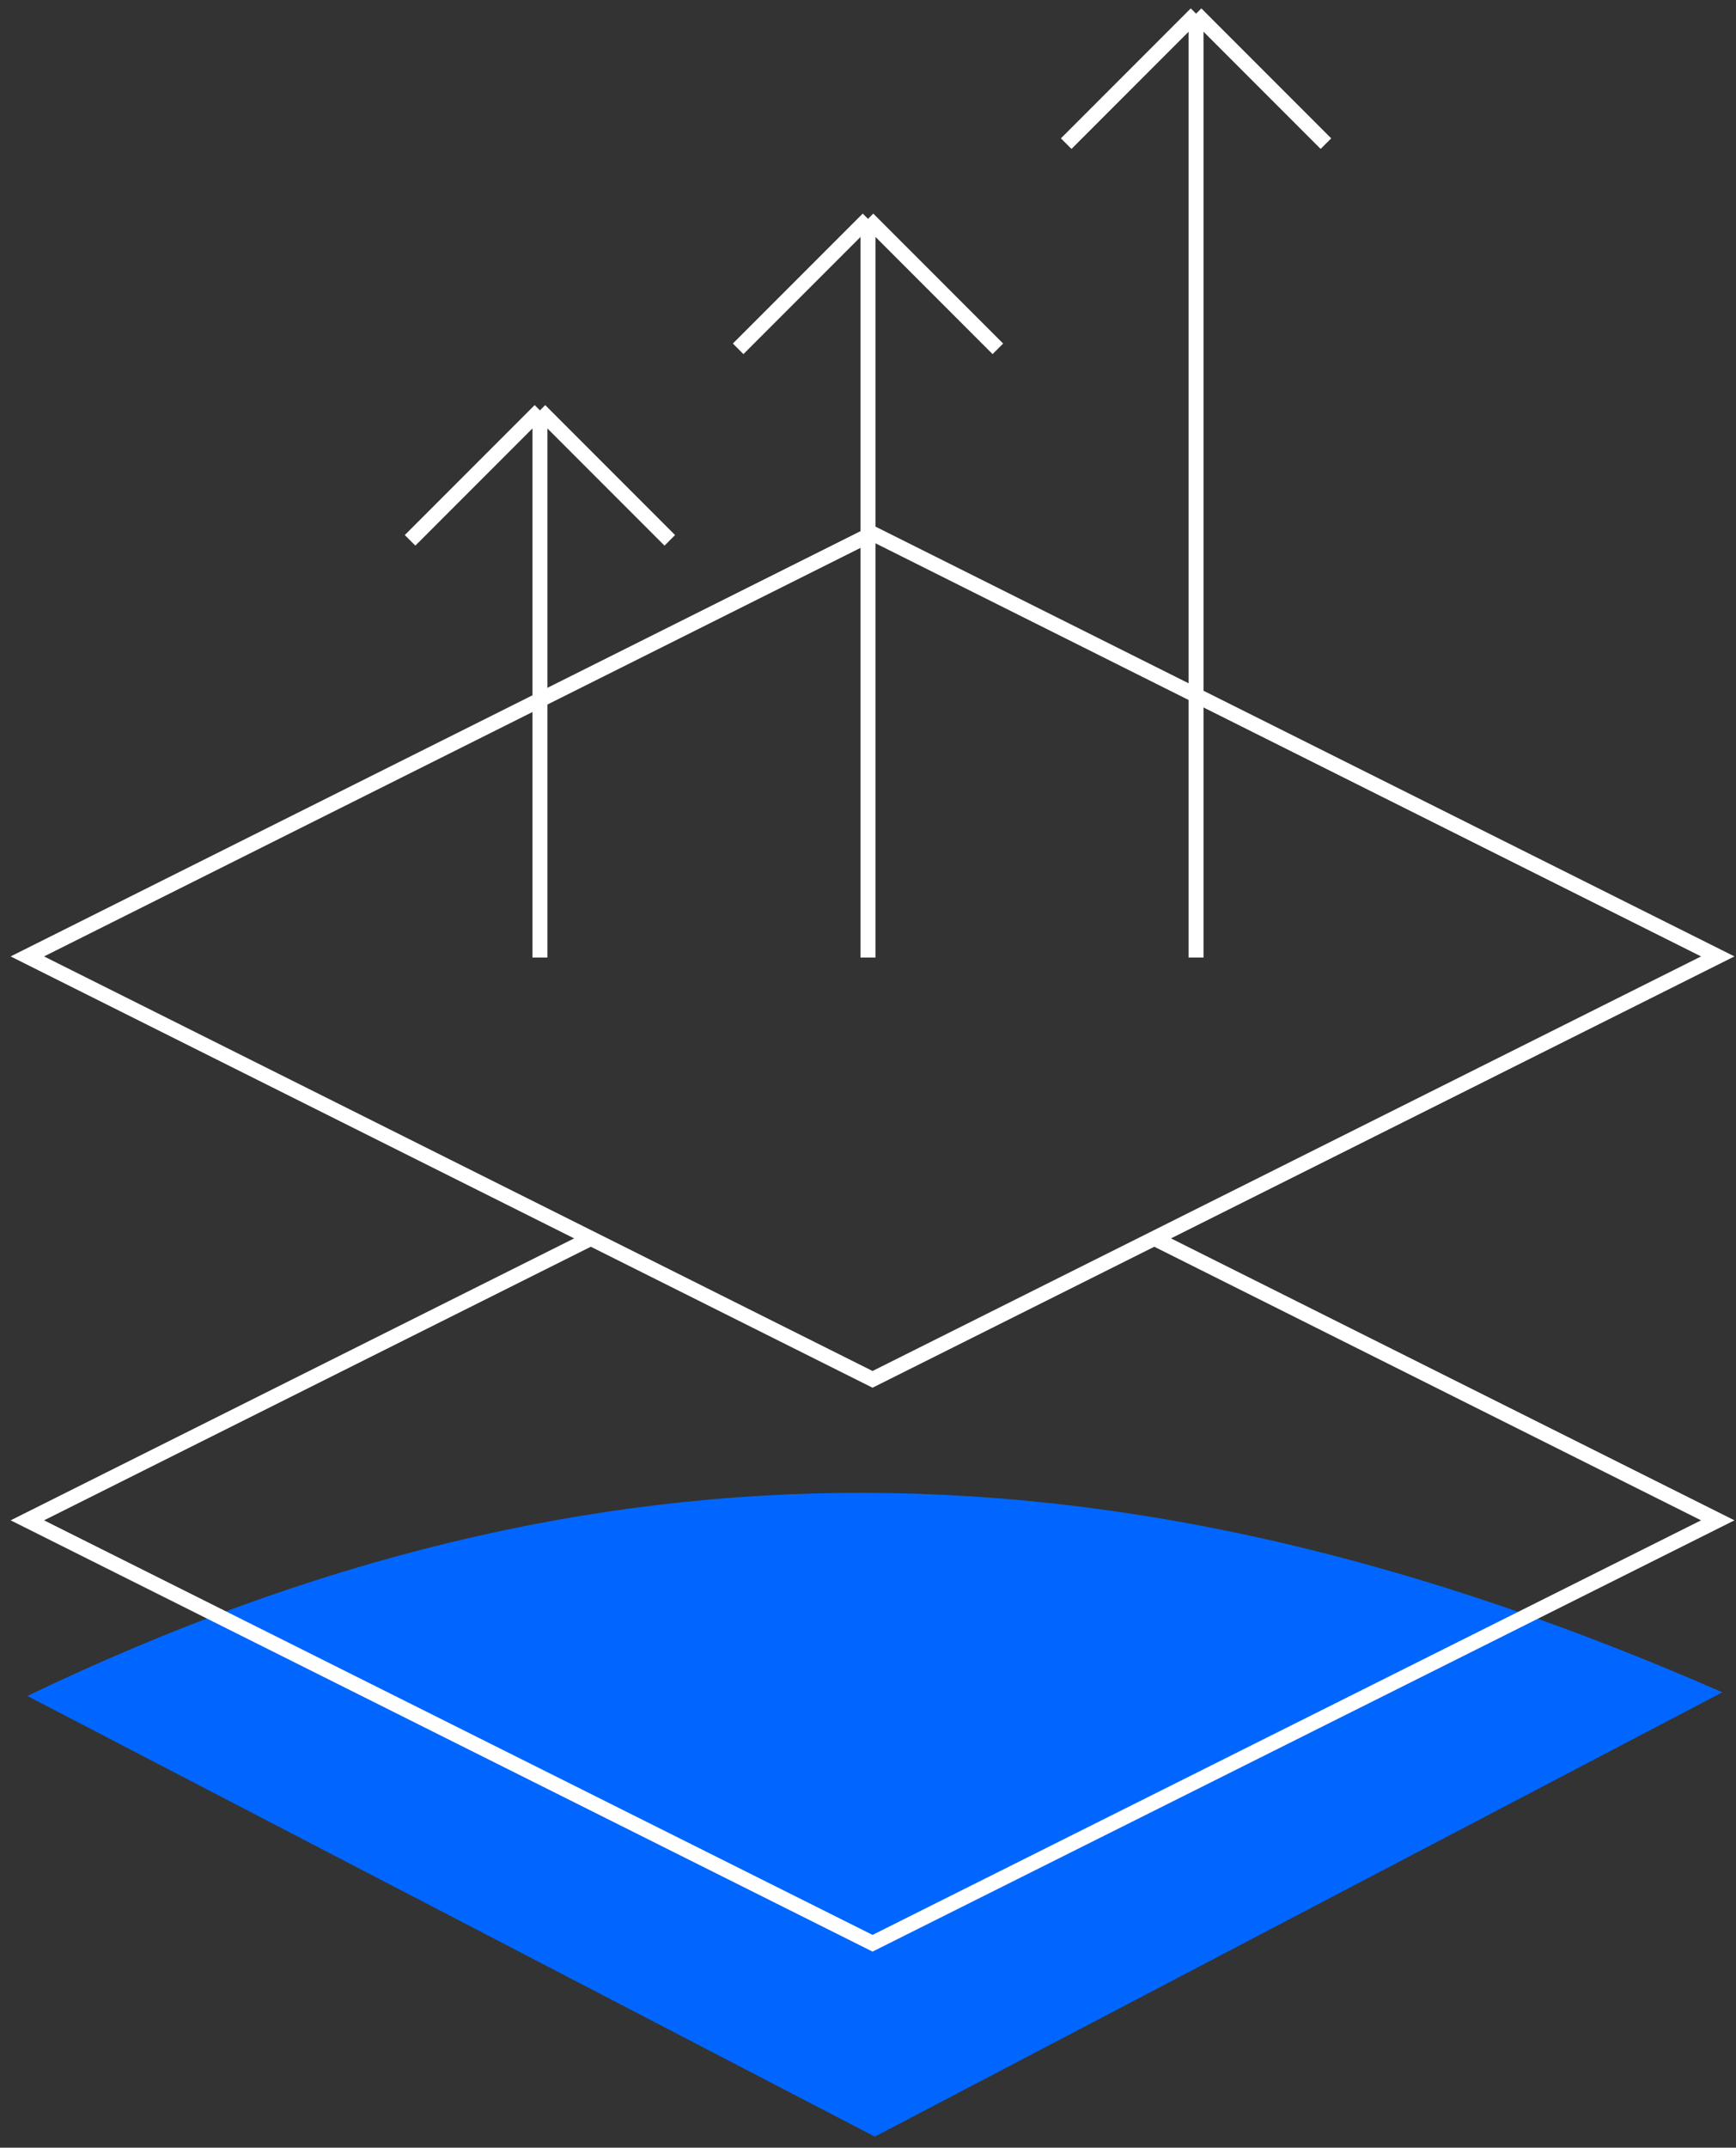
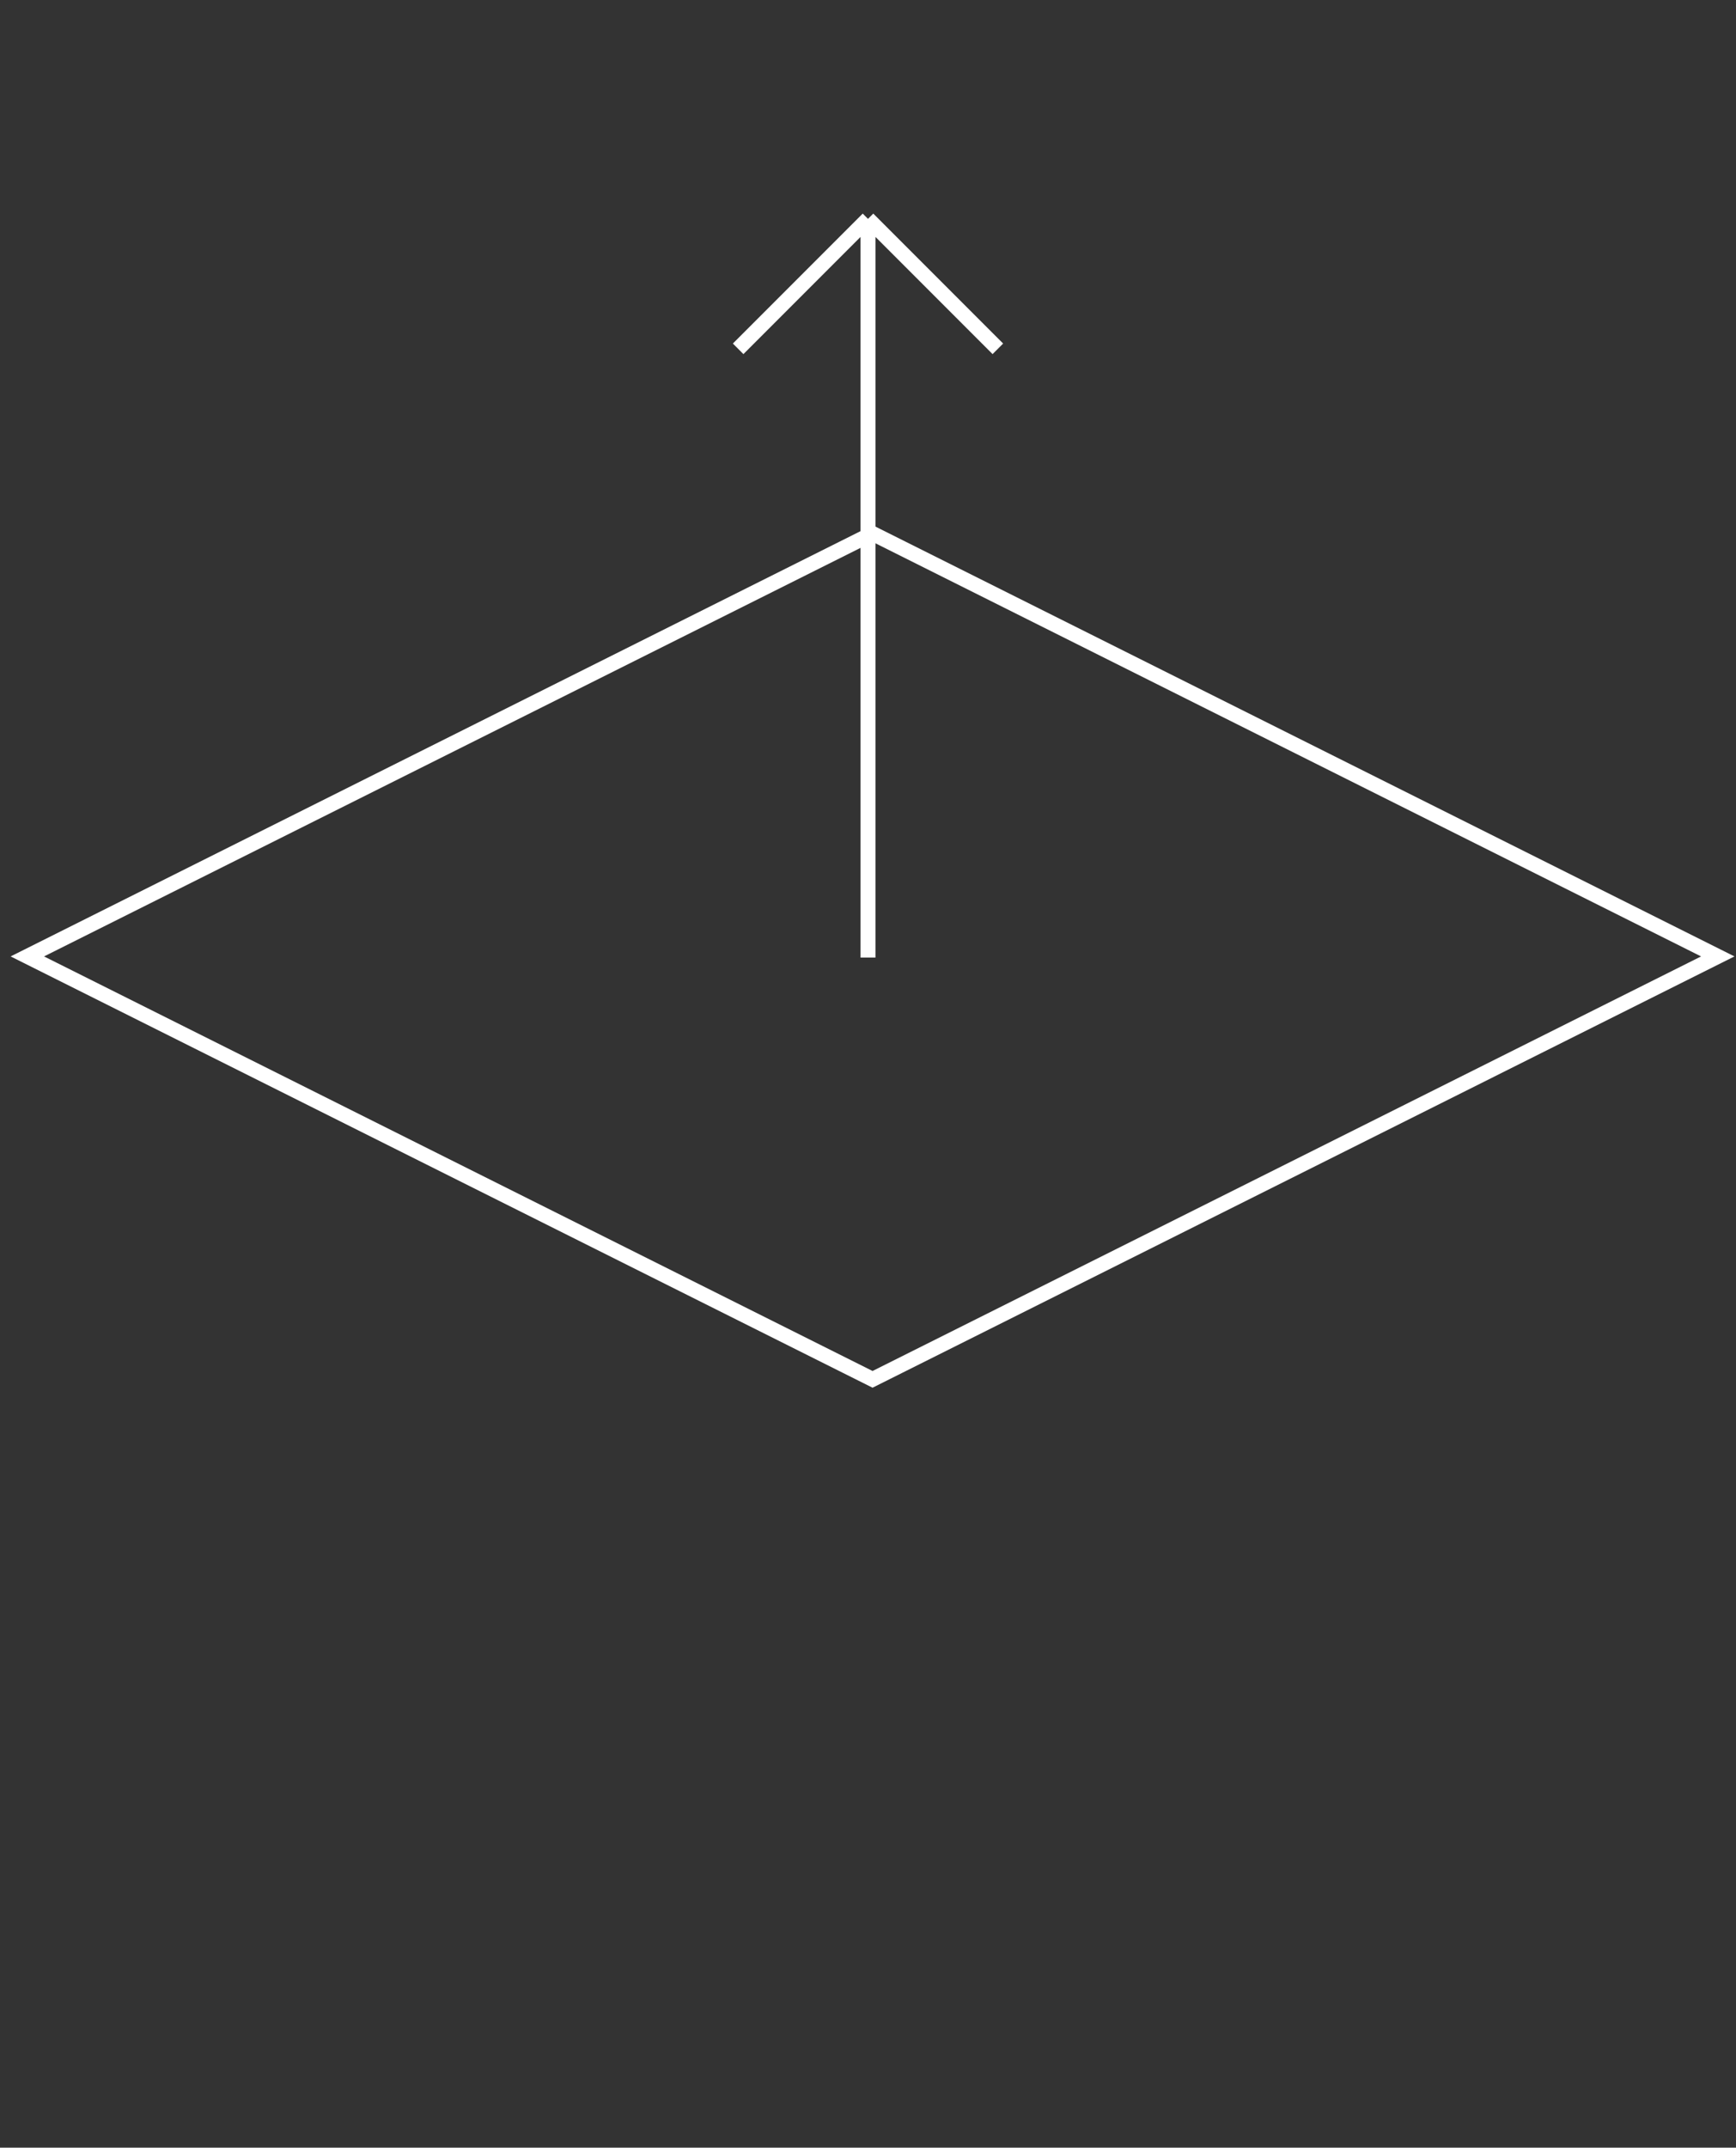
<svg xmlns="http://www.w3.org/2000/svg" width="127" height="157" viewBox="0 0 127 157" fill="none">
  <rect x="0" y="0" width="127" height="157" fill="#333333" stroke="none" />
-   <path d="M2 123.977L64 156.191L126 123.71C82.278 104.584 43.931 103.867 2 123.977Z" fill="#0066FF" />
  <path d="M125.666 69.916L63.833 100.833L2 69.916L63.833 39L125.666 69.916Z" stroke="white" stroke-width="1.093" />
-   <path d="M84.444 90.528L125.666 111.139L63.833 142.055L2 111.139L43.222 90.528" stroke="white" stroke-width="1.093" />
  <path d="M63.5 70V16M63.5 16L54 25.5M63.5 16L73 25.5" stroke="white" stroke-width="1.093" />
-   <path d="M39.5 70V30M39.5 30L30 39.5M39.5 30L49 39.5" stroke="white" stroke-width="1.093" />
-   <path d="M87.5 70V1M87.5 1L78 10.5M87.5 1L97 10.5" stroke="white" stroke-width="1.093" />
</svg>